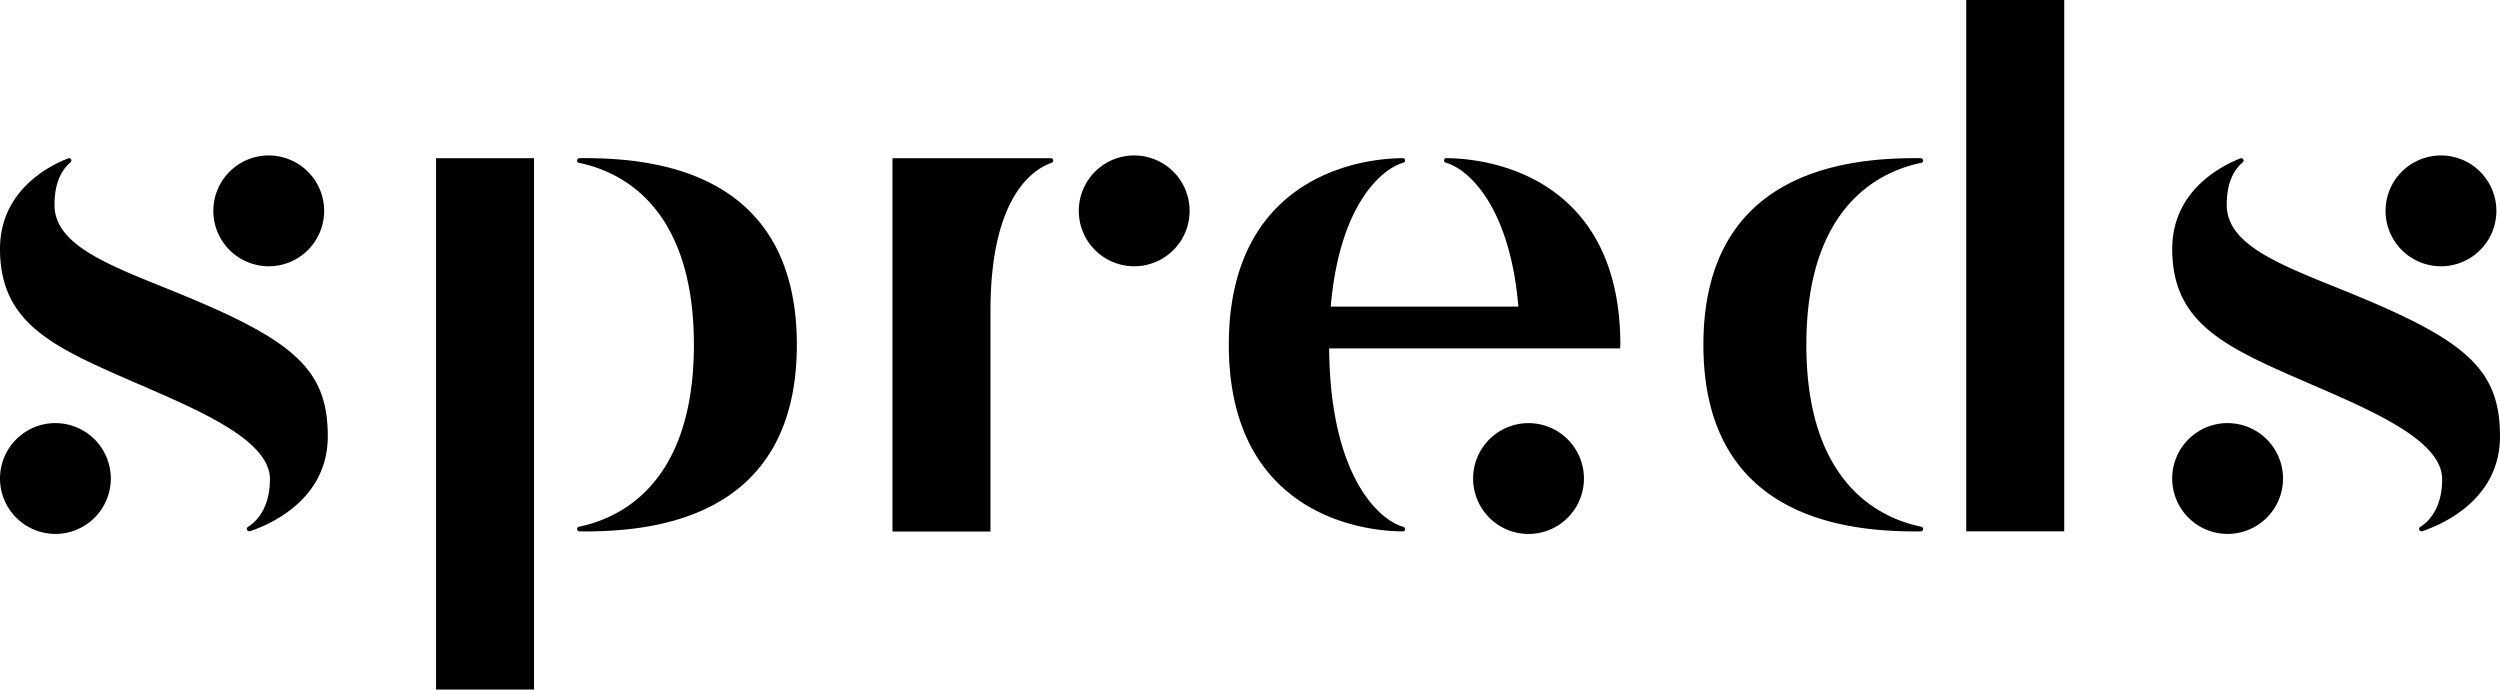
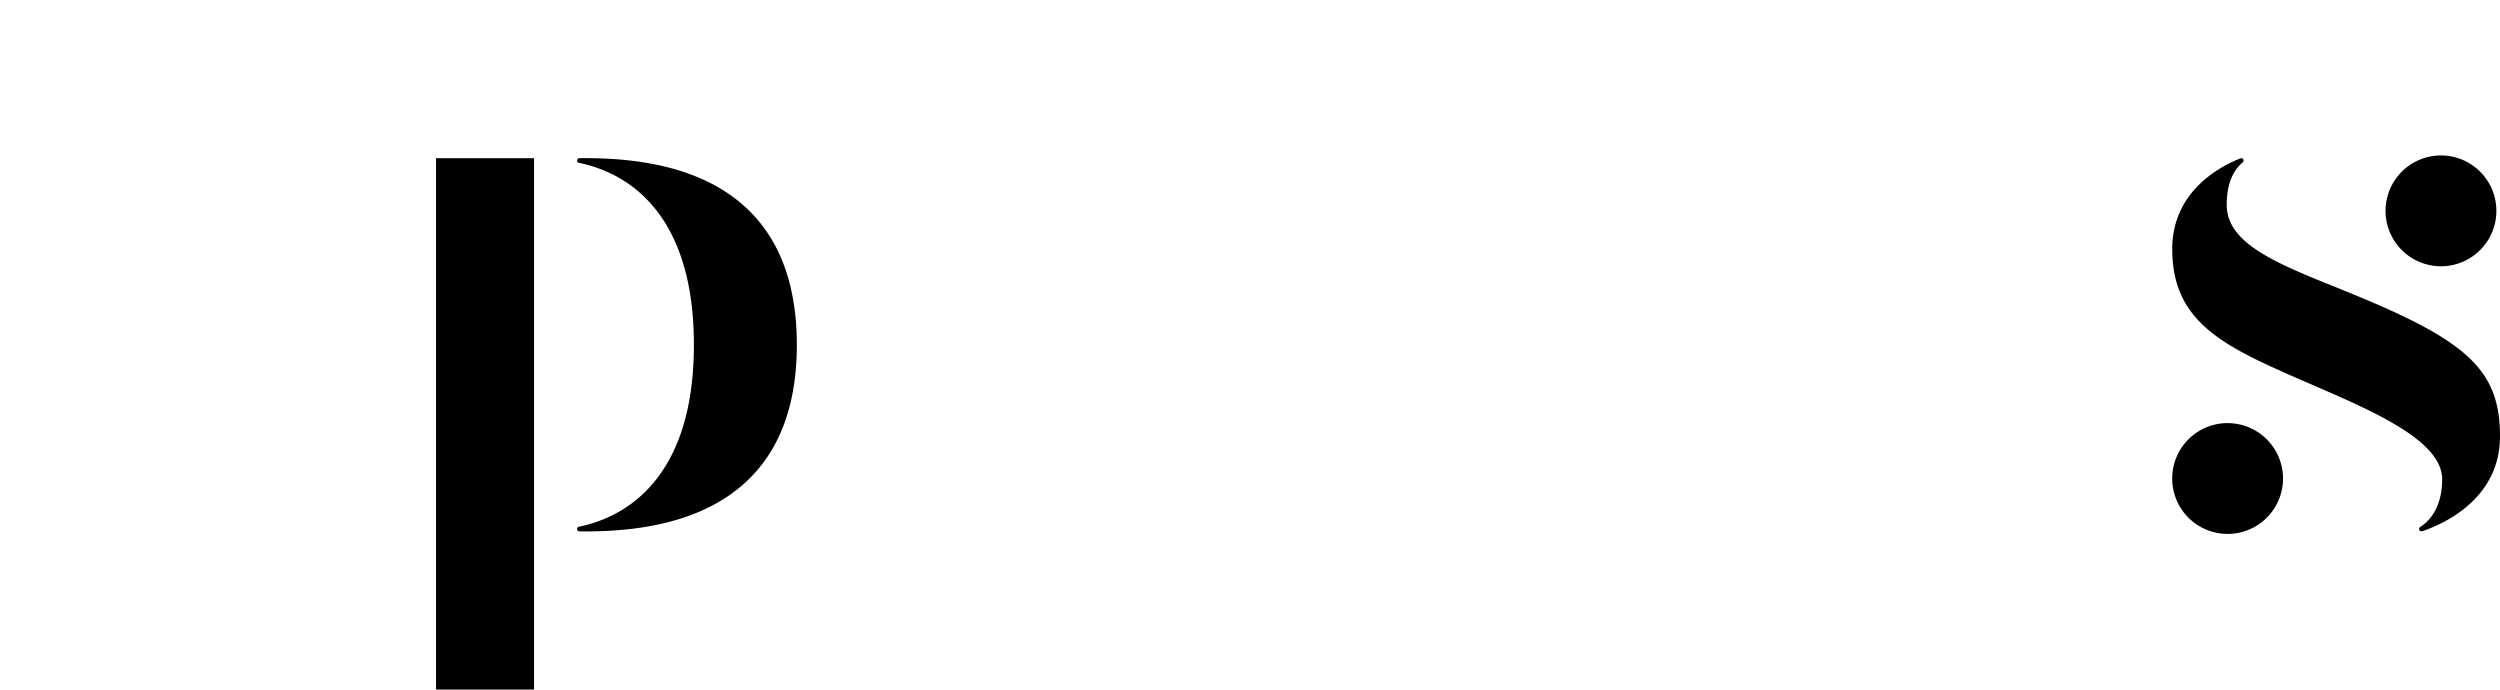
<svg xmlns="http://www.w3.org/2000/svg" id="spreds" viewBox="0 0 841.89 232.21">
  <title>spreds-logo-black-rgb</title>
  <path d="M840.67,71A18.66,18.66,0,1,1,822,52.35,18.67,18.67,0,0,1,840.67,71Zm-90.5,71.48a18.66,18.66,0,1,0,18.65,18.66A18.66,18.66,0,0,0,750.17,142.49Zm64.46,35.62a.8.8,0,0,0,.8.8,1.6,1.6,0,0,0,.25,0c7.08-2.39,26.21-10.8,26.21-32,0-21-9.84-30.9-43.22-45.19C773.74,91,749.86,84.51,749.86,69c0-8.65,3.25-12.53,5.38-14.31a.86.86,0,0,0,.3-.62.78.78,0,0,0-.78-.79.83.83,0,0,0-.37.08c-6.78,2.69-22.88,11.1-22.88,30.48,0,25.08,17.84,33,45,44.81,21.06,9.16,45.9,19.31,45.9,32.73,0,9.45-4.25,14.13-7.4,16.08A.8.8,0,0,0,814.63,178.11Z" />
-   <path d="M608.3,116.11c0,48.43,26.59,58.8,38.79,61.28a.72.72,0,0,1,.53.77.83.83,0,0,1-.79.8c-22.05.14-73.2-2.65-73.2-62.85s51.15-63,73.2-62.85a.82.82,0,0,1,.79.79.72.72,0,0,1-.53.77C634.89,57.3,608.3,67.67,608.3,116.11ZM695.14,0h-33V178.94h33Z" />
-   <path d="M545.6,117.32h-98c.31,42.56,16.48,57.66,24.87,60.05,0,0,.7.16.7.79a.77.77,0,0,1-.83.79c-19.93-.18-58.53-10.19-58.53-62.85s38.6-62.66,58.53-62.84a.77.77,0,0,1,.83.79c0,.63-.7.78-.7.78C464.92,57,451,69.52,448.14,103.25h63.18C508.46,69.51,494.53,57,487,54.83c0,0-.7-.15-.7-.78a.77.77,0,0,1,.84-.79c19.92.18,58.52,10.19,58.52,62.84C545.61,116.51,545.61,116.92,545.6,117.32Zm-30.86,25.17a18.66,18.66,0,1,0,18.66,18.66A18.67,18.67,0,0,0,514.74,142.49Z" />
-   <path d="M400.61,71A18.66,18.66,0,1,1,382,52.35,18.66,18.66,0,0,1,400.61,71ZM354.69,54.07a.8.8,0,0,0-.8-.8H300.55V179h33V104.55c0-38,14.18-47.53,20.57-49.72A.81.81,0,0,0,354.69,54.07Z" />
  <path d="M233.67,116.11c0-48.44-26.59-58.81-38.79-61.29a.72.72,0,0,1-.53-.77.82.82,0,0,1,.79-.79c22.05-.15,73.2,2.64,73.2,62.85s-51.15,63-73.2,62.85a.83.83,0,0,1-.79-.8.72.72,0,0,1,.53-.77C207.08,174.91,233.67,164.54,233.67,116.11Zm-86.83,116.1h33V53.27h-33Z" />
-   <path d="M109.16,71A18.66,18.66,0,1,1,90.5,52.35,18.67,18.67,0,0,1,109.16,71Zm-90.5,71.48a18.66,18.66,0,1,0,18.66,18.66A18.66,18.66,0,0,0,18.66,142.49Zm64.46,35.62a.8.8,0,0,0,.8.8,1.6,1.6,0,0,0,.25,0c7.09-2.39,26.21-10.8,26.21-32,0-21-9.84-30.9-43.22-45.19C42.23,91,18.35,84.51,18.35,69c0-8.65,3.25-12.53,5.39-14.31a.89.89,0,0,0,.29-.62.78.78,0,0,0-.78-.79.83.83,0,0,0-.37.08C16.1,56,0,64.44,0,83.82c0,25.08,17.84,33,45,44.81,21.06,9.16,45.9,19.31,45.9,32.73,0,9.45-4.26,14.13-7.41,16.08A.8.8,0,0,0,83.12,178.11Z" />
</svg>